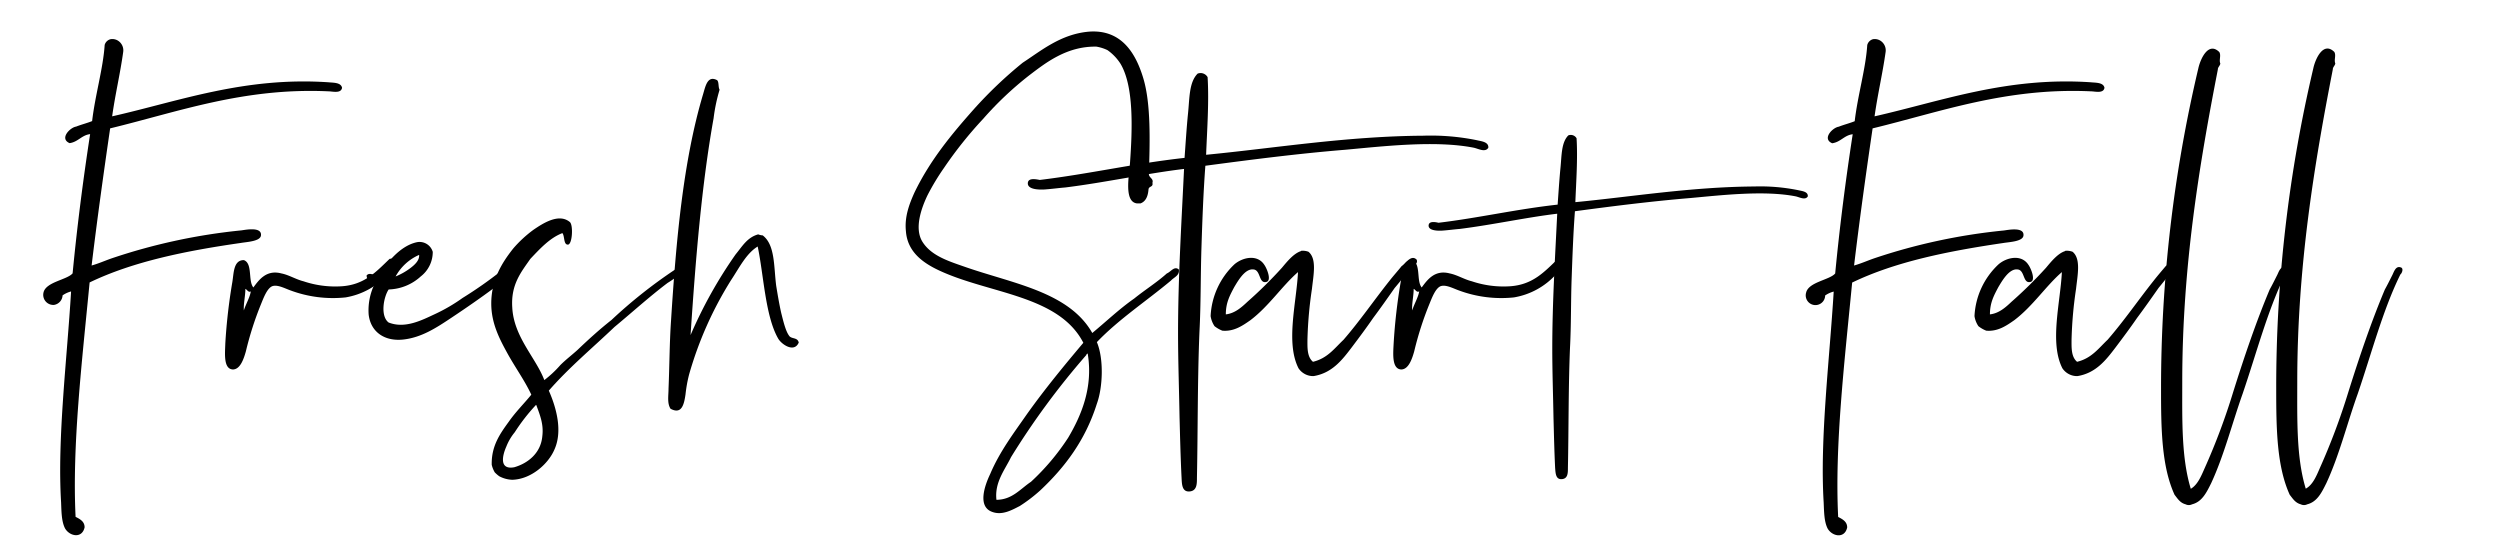
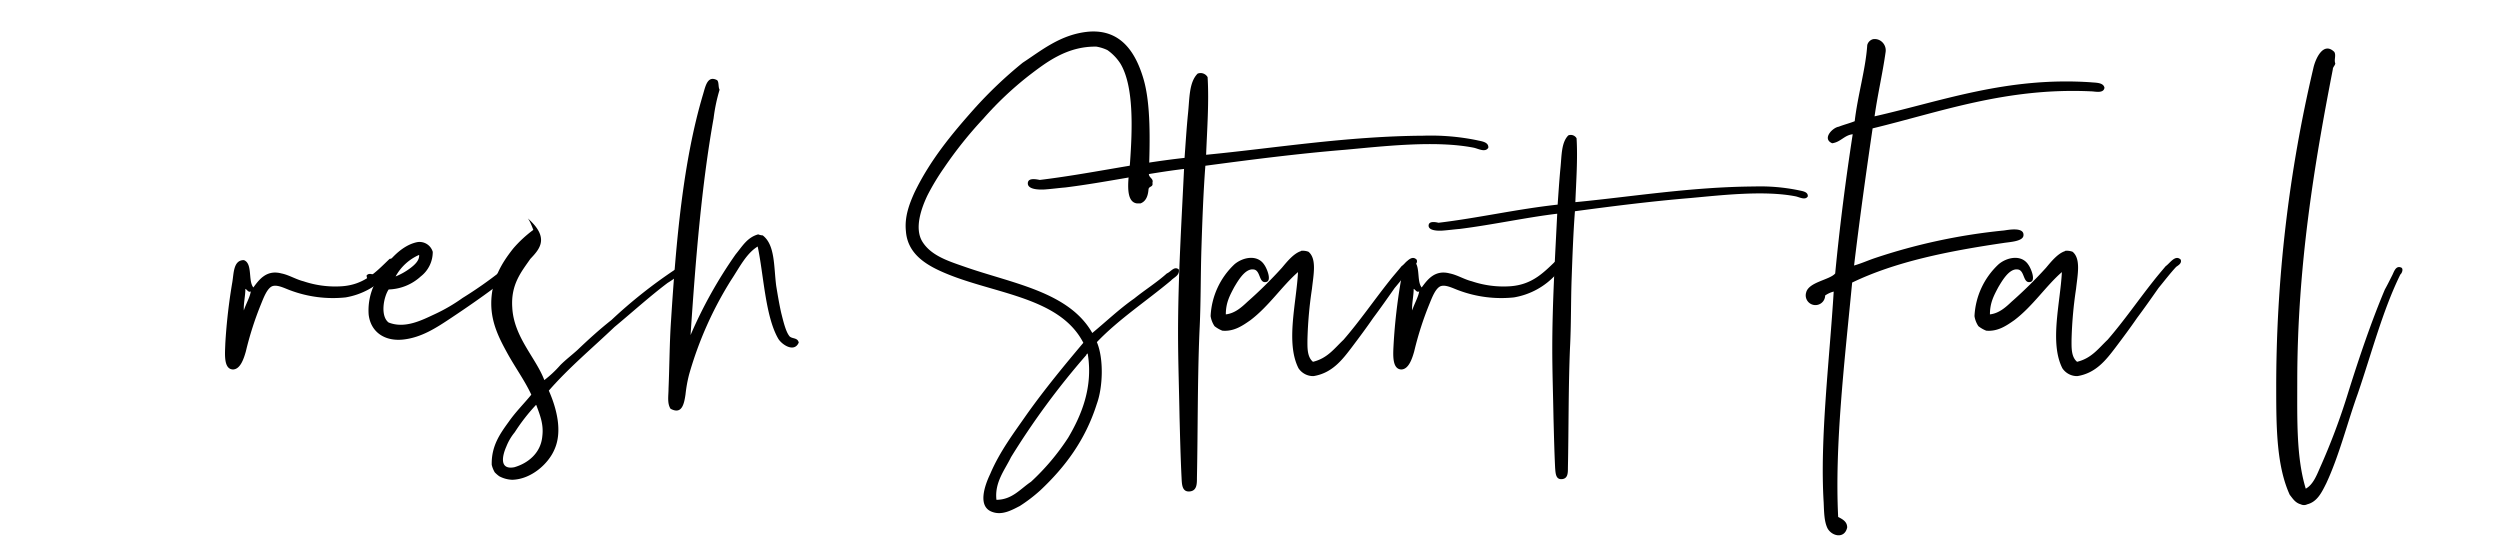
<svg xmlns="http://www.w3.org/2000/svg" id="Layer_1" data-name="Layer 1" viewBox="0 0 638 140">
-   <path d="M83.84,21c1.15.13,3.19,0,3.45,1.41-.26,1.53-2.43.9-3.45.9-21.6-1-38.35,5.24-55.73,9.45-1.66,11.38-3.32,23.27-4.73,35,1.79-.51,3.2-1.15,5-1.79A149.67,149.67,0,0,1,61.6,58.79c1-.13,5.24-1,5,1.28C66.46,61.6,63,61.73,61.47,62,47.54,64,34,66.71,22.87,72.08c-2,20.7-4.47,41.67-3.58,59.82,1.28.63,2.3,1.27,2.3,2.68-.64,2.94-3.83,2.3-5,.25-.9-1.78-.9-4.21-1-6.64-1-16.36,1.53-36.68,2.55-53.81a6.64,6.64,0,0,0-2.17,1,2.59,2.59,0,0,1-2.17,2.43,2.57,2.57,0,0,1-2.69-3.19c.64-2.69,6-3.2,7.42-4.86,1.15-12,2.68-23.9,4.47-35.53-2.17.25-3.07,2-5.24,2.3-2.68-1.15.13-4,1.66-4.22,1.28-.51,2.81-.89,4.09-1.41.77-6.64,2.81-13.42,3.2-19.42A2.07,2.07,0,0,1,28.24,10a2.7,2.7,0,0,1,1.66.26,2.91,2.91,0,0,1,1.53,3.07c-.76,5.49-2,10.6-2.81,16.36C45.75,25.81,62.37,19.55,83.84,21Z" />
  <path d="M64.66,73.36c1.41-1.92,3.32-4.6,7.16-3.58,1.92.38,3.71,1.53,5.62,2a25.43,25.43,0,0,0,9.72,1.28c5.88-.38,8.82-3.7,12.27-7,3.32-.51.51,2.81-.39,3.84a18.65,18.65,0,0,1-10.86,6,31.06,31.06,0,0,1-14.06-1.79c-1.41-.51-3.07-1.4-4.35-1.15-1.53.26-2.55,3.2-3.19,4.73a82.89,82.89,0,0,0-3.84,12c-.51,1.79-1.4,4.6-3.32,4.6-2.43-.13-2-4.09-1.92-6.65A143.13,143.13,0,0,1,59.29,72c.39-2.3.26-5.62,2.94-5.62C64.53,67.22,63.26,71.7,64.66,73.36Zm-.64,1c-.64.38-1-.51-1.4-.64,0,1.79-.51,3.84-.39,5.5C62.74,77.58,63.77,75.91,64,74.38Z" />
  <path d="M99.17,82.3c4.22,1.67,8.56-.63,11.88-2.17a43.65,43.65,0,0,0,7-4.09,104.25,104.25,0,0,0,9.85-6.9c1-.77,2.17-1.92,3.45-1.66.64,1.66-1.15,2.68-2,3.45-1.15,1-2.55,1.79-3.45,2.68-3.07,2.3-6.77,4.86-10.61,7.42s-7.67,5.11-12.4,5.62-8.3-1.92-8.81-6.39a15.32,15.32,0,0,1,1.4-7.54c-.51-.9-1.92-1-1.92-2.43.77-.89,2,0,2.82.26,2.17-3.2,5.49-7.67,9.84-8.7a3.51,3.51,0,0,1,4.22,2.43,7.91,7.91,0,0,1-3.07,6.27,12.64,12.64,0,0,1-8.18,3.32C97.89,75.79,97,80.64,99.17,82.3Zm5.62-13.93c1-.76,2.3-1.91,2.17-3.32a12.59,12.59,0,0,0-6,5.5A16.48,16.48,0,0,0,104.79,68.37Z" />
-   <path d="M135.34,66.07c-2.31,3.33-5,6.52-4.61,12.4.39,7.54,6,12.78,8.18,18.53A28.11,28.11,0,0,0,143,93.17c1.41-1.41,2.94-2.56,4.35-3.84,2.81-2.68,5.62-5.24,8.69-7.66a124.4,124.4,0,0,1,16.11-12.79c.63-.38,1.66-1.53,2.55-.51.13,1.15-1.15,1.66-1.92,2.18a29,29,0,0,1-2.42,1.66c-4.73,3.58-9.08,7.54-13.55,11.24-5.63,5.37-11.63,10.36-16.75,16.24,1.92,4.34,3.58,10.35,1.41,15.08-1.53,3.58-5.88,7.54-10.74,7.67a7.63,7.63,0,0,1-3.32-.9,8.1,8.1,0,0,1-1.15-1,6.86,6.86,0,0,1-.77-1.92c-.12-4.85,2.18-8,4.35-11,1.79-2.56,4-4.73,5.75-6.9-1.66-3.58-4.09-6.9-6.13-10.61s-4.09-7.67-4.09-12.65c0-6,2.68-10.36,5.62-14.06a30.86,30.86,0,0,1,5.11-4.73c2.43-1.66,6.52-4.35,9.33-2,.9.77.64,5.76-.51,5.76s-.77-2.18-1.4-2.94C140.32,60.7,137.76,63.52,135.34,66.07ZM129.2,114c-.89,2-2,6,2.05,5.24,3.45-1,6.77-3.58,7.15-7.92.39-3.07-.64-5.5-1.53-7.93,0,0-.13-.12-.13,0a48,48,0,0,0-5.37,6.91A13.56,13.56,0,0,0,129.2,114Z" />
+   <path d="M135.34,66.07c-2.31,3.33-5,6.52-4.61,12.4.39,7.54,6,12.78,8.18,18.53A28.11,28.11,0,0,0,143,93.17c1.41-1.41,2.94-2.56,4.35-3.84,2.81-2.68,5.62-5.24,8.69-7.66a124.4,124.4,0,0,1,16.11-12.79c.63-.38,1.66-1.53,2.55-.51.13,1.15-1.15,1.66-1.92,2.18a29,29,0,0,1-2.42,1.66c-4.73,3.58-9.08,7.54-13.55,11.24-5.63,5.37-11.63,10.36-16.75,16.24,1.92,4.34,3.58,10.35,1.41,15.08-1.53,3.58-5.88,7.54-10.74,7.67a7.63,7.63,0,0,1-3.32-.9,8.1,8.1,0,0,1-1.15-1,6.86,6.86,0,0,1-.77-1.92c-.12-4.85,2.18-8,4.35-11,1.79-2.56,4-4.73,5.75-6.9-1.66-3.58-4.09-6.9-6.13-10.61s-4.09-7.67-4.09-12.65c0-6,2.68-10.36,5.62-14.06a30.86,30.86,0,0,1,5.11-4.73s-.77-2.18-1.4-2.94C140.32,60.7,137.76,63.52,135.34,66.07ZM129.2,114c-.89,2-2,6,2.05,5.24,3.45-1,6.77-3.58,7.15-7.92.39-3.07-.64-5.5-1.53-7.93,0,0-.13-.12-.13,0a48,48,0,0,0-5.37,6.91A13.56,13.56,0,0,0,129.2,114Z" />
  <path d="M187.73,64.92c1.67-2,2.94-4.34,5.76-5.11a3.62,3.62,0,0,0,1.15.26c3.19,2.42,2.81,7.92,3.45,12.9.38,2.3.76,4.61,1.28,6.91.51,2,1.15,4.85,2.17,6,.77.64,2,.26,2.3,1.54-1.15,2.68-4.35.51-5.24-1-3.32-5.75-3.71-16.36-5.24-23.51-2.94,1.79-4.73,5.49-6.78,8.56A93.19,93.19,0,0,0,175.85,95.6a35.07,35.07,0,0,0-.9,5c-.38,2.69-1,5.24-3.83,3.71-.9-1.41-.51-3.33-.51-5.11.25-5.88.25-11.76.64-17.39,1.28-20.19,3.06-40.64,8.18-57.77.64-2.17,1.15-4.85,3.58-3.58.51.51.25,1.79.63,2.43a43.55,43.55,0,0,0-1.53,7.29c-3.07,17.12-4.6,36.17-5.88,55.34A114.39,114.39,0,0,1,187.73,64.92Z" />
  <path d="M289.47,76.17c2.68-2.17,5.75-4.09,8.31-6.39,1-.38,1.91-2,3.06-1,.26,1.53-1.28,2-2,2.81-6.26,5.24-13.29,9.84-18.92,15.72,1.79,4.22,1.54,11.5,0,15.72-2.94,9.33-8.18,16.23-14.44,22.11a39.55,39.55,0,0,1-5.24,4c-1.79.9-4.35,2.43-6.9,1.54-4-1.28-2.05-6.78-.64-9.72,2.43-5.75,6.13-10.6,9.33-15.21,4.73-6.64,9.71-12.65,14.44-18.27C270.17,75.27,252.4,75,239.62,69c-4.09-1.92-8.05-4.73-8.43-10-.39-3.7.89-7,2.17-9.84,4-8.31,9.58-15,15.21-21.34A108.06,108.06,0,0,1,261,16c4.72-3.07,9.71-7.29,16.87-7.92,8.3-.64,12,5.49,13.93,12s1.66,16.1,1.4,24.16c-.12,1.15,1.28,1.27.9,2.42.25,1.16-.9.77-1,1.67-.13,1.66-.64,3.06-2.05,3.58h-.89c-3.33-.39-2.05-6.91-1.79-10.23.64-8.95,1-19.68-2.43-25.43a12.4,12.4,0,0,0-3.32-3.46,10.55,10.55,0,0,0-2.82-.89c-7.54-.13-12.9,4.09-17.25,7.41a85.91,85.91,0,0,0-11.63,11,103.7,103.7,0,0,0-10,12.52,59.93,59.93,0,0,0-4.22,7c-1.53,3.2-3.45,8.44-1.28,11.89s6.39,4.85,10.48,6.26c12.27,4.35,26.84,6.39,32.85,17C282.31,82.05,285.63,78.85,289.47,76.17ZM272.6,111.7c3.32-5.62,6.39-12.78,5-21.34a.13.13,0,0,0-.13-.13c-.12.13-.25.25-.25.38A195.48,195.48,0,0,0,258,116.69c-1.54,3.19-4.22,6.39-3.71,10.86,4,0,6.13-2.81,8.82-4.6A59.11,59.11,0,0,0,272.6,111.7Z" />
  <path d="M363.21,34.63a58.86,58.86,0,0,1,13.68,1.15c1,.26,3.06.38,2.93,1.92-.76,1.28-2.55.25-3.7,0-9.72-1.92-22.88-.39-32.72.51-12.27,1-24.29,2.56-35.79,4.09-.51,6.77-.77,13.8-1,21s-.13,14.19-.51,21.47c-.51,12.53-.39,24.8-.64,37.2,0,1.53,0,3.32-1.92,3.45s-1.92-1.92-2-3.45c-.26-5.12-.39-10.74-.52-15.6-.12-7-.38-14.44-.38-21.34,0-14.19.9-28.63,1.53-41.92-9.58,1.15-20.06,3.45-30.29,4.73-1.53.12-3.45.38-5.24.51-2,.12-4.34-.13-4.34-1.54s1.79-1.15,3.06-.89c12.66-1.54,24.16-4.22,36.94-5.63.26-3.57.51-7.66.9-11.5s.25-7.8,2.43-10a2.06,2.06,0,0,1,2.55.9c.39,6.26-.13,13.42-.38,19.81C325.12,37.83,343.65,34.76,363.21,34.63Z" />
  <path d="M360.39,68.12c-1.53,1.66-2.93,3.58-4.47,5.37-1.79,2.55-3.58,5.11-5.49,7.66-1.67,2.43-3.58,5-5.5,7.54-2.43,3.2-5,6.52-9.71,7.29a4.48,4.48,0,0,1-3.84-2c-3.32-6.52-.51-16.75-.13-24.54-4,3.45-7.41,8.69-12.14,12.27-2,1.4-4.22,2.94-7.16,2.68a7.77,7.77,0,0,1-2-1.15,6.39,6.39,0,0,1-1-2.56A19.4,19.4,0,0,1,315,67.48c2.05-1.79,5.88-2.69,7.67.13.64.89,1.92,4,.51,4.34-2,.51-1.4-3.07-3.32-3.19-2.17-.26-4,3.06-4.86,4.47-1.15,2.17-2.17,4-2.17,7,2.3-.26,4-1.79,5.5-3.2a110.66,110.66,0,0,0,8.81-8.69c1.28-1.53,2.94-3.58,4.73-4.21.13,0,.13-.13.26-.13a4.14,4.14,0,0,1,1.79.25c2.17,1.79,1.28,5.88.89,9.46a103.36,103.36,0,0,0-1.15,13c0,1.91-.13,4.34,1.41,5.62,3.71-.89,5.49-3.45,7.8-5.62,4.21-4.86,7.79-10.1,11.75-15.08,1-1.28,2.05-2.43,3.07-3.71,1-.64,2.43-3.07,3.84-1.66C361.93,67.22,360.91,67.73,360.39,68.12Z" />
  <path d="M362.82,73.36c1.41-1.92,3.32-4.6,7.16-3.58,1.91.38,3.7,1.53,5.62,2a25.41,25.41,0,0,0,9.71,1.28c5.88-.38,8.82-3.7,12.27-7,3.33-.51.51,2.81-.38,3.84a18.65,18.65,0,0,1-10.86,6,31.06,31.06,0,0,1-14.06-1.79c-1.41-.51-3.07-1.4-4.35-1.15-1.53.26-2.55,3.2-3.19,4.73a82.89,82.89,0,0,0-3.84,12c-.51,1.79-1.4,4.6-3.32,4.6-2.43-.13-2.05-4.09-1.92-6.65A143.13,143.13,0,0,1,357.45,72c.38-2.3.26-5.62,2.94-5.62C362.69,67.22,361.41,71.7,362.82,73.36Zm-.64,1c-.64.38-1-.51-1.41-.64,0,1.79-.51,3.84-.38,5.5C360.9,77.58,361.92,75.91,362.18,74.38Z" />
  <path d="M447.68,47.59a48.86,48.86,0,0,1,11.25.95c.85.21,2.53.32,2.42,1.58-.63,1.05-2.1.21-3.05,0-8-1.58-18.82-.32-26.92.42-10.1.84-20,2.1-29.46,3.37-.42,5.57-.63,11.36-.84,17.25s-.1,11.67-.42,17.67c-.42,10.31-.32,20.4-.53,30.61,0,1.26,0,2.73-1.57,2.84s-1.58-1.58-1.69-2.84c-.21-4.21-.31-8.84-.42-12.84-.1-5.78-.31-11.88-.31-17.56,0-11.68.73-23.56,1.26-34.5-7.89.94-16.51,2.84-24.93,3.89-1.26.1-2.84.31-4.31.42-1.68.11-3.58-.11-3.58-1.26s1.47-1,2.53-.74c10.41-1.26,19.88-3.47,30.4-4.63.21-2.94.42-6.31.73-9.46s.21-6.42,2-8.21a1.7,1.7,0,0,1,2.1.74c.32,5.15-.1,11-.31,16.3C416.33,50.22,431.59,47.7,447.68,47.59Z" />
  <path d="M533.61,21c1.15.13,3.2,0,3.45,1.41-.25,1.53-2.43.9-3.45.9-21.6-1-38.34,5.24-55.72,9.45-1.67,11.38-3.33,23.27-4.73,35,1.78-.51,3.19-1.15,5-1.79a149.67,149.67,0,0,1,33.23-7.15c1-.13,5.24-1,5,1.28-.13,1.53-3.58,1.66-5.12,1.91-13.93,2.05-27.48,4.73-38.6,10.1-2,20.7-4.47,41.67-3.57,59.82,1.27.63,2.3,1.27,2.3,2.68-.64,2.94-3.84,2.3-5,.25-.89-1.78-.89-4.21-1-6.64-1-16.36,1.53-36.68,2.56-53.81a6.59,6.59,0,0,0-2.18,1,2.48,2.48,0,1,1-4.85-.76c.64-2.69,6-3.2,7.41-4.86,1.15-12,2.68-23.9,4.47-35.53-2.17.25-3.06,2-5.24,2.3-2.68-1.15.13-4,1.66-4.22,1.28-.51,2.82-.89,4.09-1.41.77-6.64,2.82-13.42,3.2-19.42A2.08,2.08,0,0,1,478,10a2.69,2.69,0,0,1,1.66.26,2.92,2.92,0,0,1,1.54,3.07c-.77,5.49-2,10.6-2.81,16.36C495.52,25.81,512.14,19.55,533.61,21Z" />
  <path d="M555.34,68.12c-1.54,1.66-3,3.58-4.48,5.37-1.79,2.55-3.58,5.11-5.49,7.66-1.67,2.43-3.58,5-5.5,7.54-2.43,3.2-5,6.52-9.71,7.29a4.48,4.48,0,0,1-3.84-2c-3.32-6.52-.51-16.75-.13-24.54-4,3.45-7.41,8.69-12.14,12.27-2,1.4-4.22,2.94-7.16,2.68a7.77,7.77,0,0,1-2-1.15,6.24,6.24,0,0,1-1-2.56A19.36,19.36,0,0,1,510,67.48c2.05-1.79,5.88-2.69,7.67.13.64.89,1.92,4,.51,4.34-2,.51-1.4-3.07-3.32-3.19-2.17-.26-4,3.06-4.86,4.47-1.15,2.17-2.17,4-2.17,7,2.3-.26,4-1.79,5.49-3.2a109.1,109.1,0,0,0,8.82-8.69c1.28-1.53,2.94-3.58,4.73-4.21.13,0,.13-.13.26-.13a4.14,4.14,0,0,1,1.79.25c2.17,1.79,1.28,5.88.89,9.46a103.36,103.36,0,0,0-1.15,13c0,1.91-.13,4.34,1.41,5.62,3.7-.89,5.49-3.45,7.79-5.62,4.22-4.86,7.8-10.1,11.76-15.08,1-1.28,2-2.43,3.07-3.71,1-.64,2.43-3.07,3.83-1.66C556.87,67.22,555.85,67.73,555.34,68.12Z" />
-   <path d="M562.62,119.5a165.16,165.16,0,0,0,7.28-19.43c2.81-8.95,5.88-18,9.33-26.2.51-.9,1.15-2.17,1.79-3.45.51-.9.9-2.69,2.3-2.17.77.25.26,1.53-.13,1.78-4.47,9.08-7.28,19.94-10.86,30.42-2.68,7.54-4.73,15.72-8.05,22.88-1.15,2.3-2.3,4.73-4.86,5.37a1.86,1.86,0,0,1-1.66,0c-1.41-.38-2-1.41-2.81-2.43-3.33-7.28-3.45-16.87-3.45-27A354.36,354.36,0,0,1,561,17.5c.52-2.42,2.56-7,5.37-4.21.51.89-.13,2,.26,2.94-.13.63-.64.89-.64,1.53-4.73,24.28-9.08,50.36-9.08,79.63,0,9.71-.25,19.42,2.18,27.35C560.83,123.72,561.72,121.54,562.62,119.5Z" />
  <path d="M592,119.5a167,167,0,0,0,7.29-19.43c2.81-8.95,5.87-18,9.33-26.2.51-.9,1.15-2.17,1.79-3.45.51-.9.89-2.69,2.3-2.17.76.25.25,1.53-.13,1.78-4.48,9.08-7.29,19.94-10.87,30.42C599,108,597,116.17,593.67,123.33c-1.15,2.3-2.3,4.73-4.86,5.37a1.86,1.86,0,0,1-1.66,0c-1.4-.38-2-1.41-2.81-2.43-3.32-7.28-3.45-16.87-3.45-27a354.34,354.34,0,0,1,9.46-81.8c.51-2.42,2.55-7,5.37-4.21.51.89-.13,2,.25,2.94-.13.63-.64.89-.64,1.53-4.73,24.28-9.07,50.36-9.07,79.63,0,9.71-.26,19.42,2.17,27.35C590.22,123.72,591.12,121.54,592,119.5Z" />
</svg>